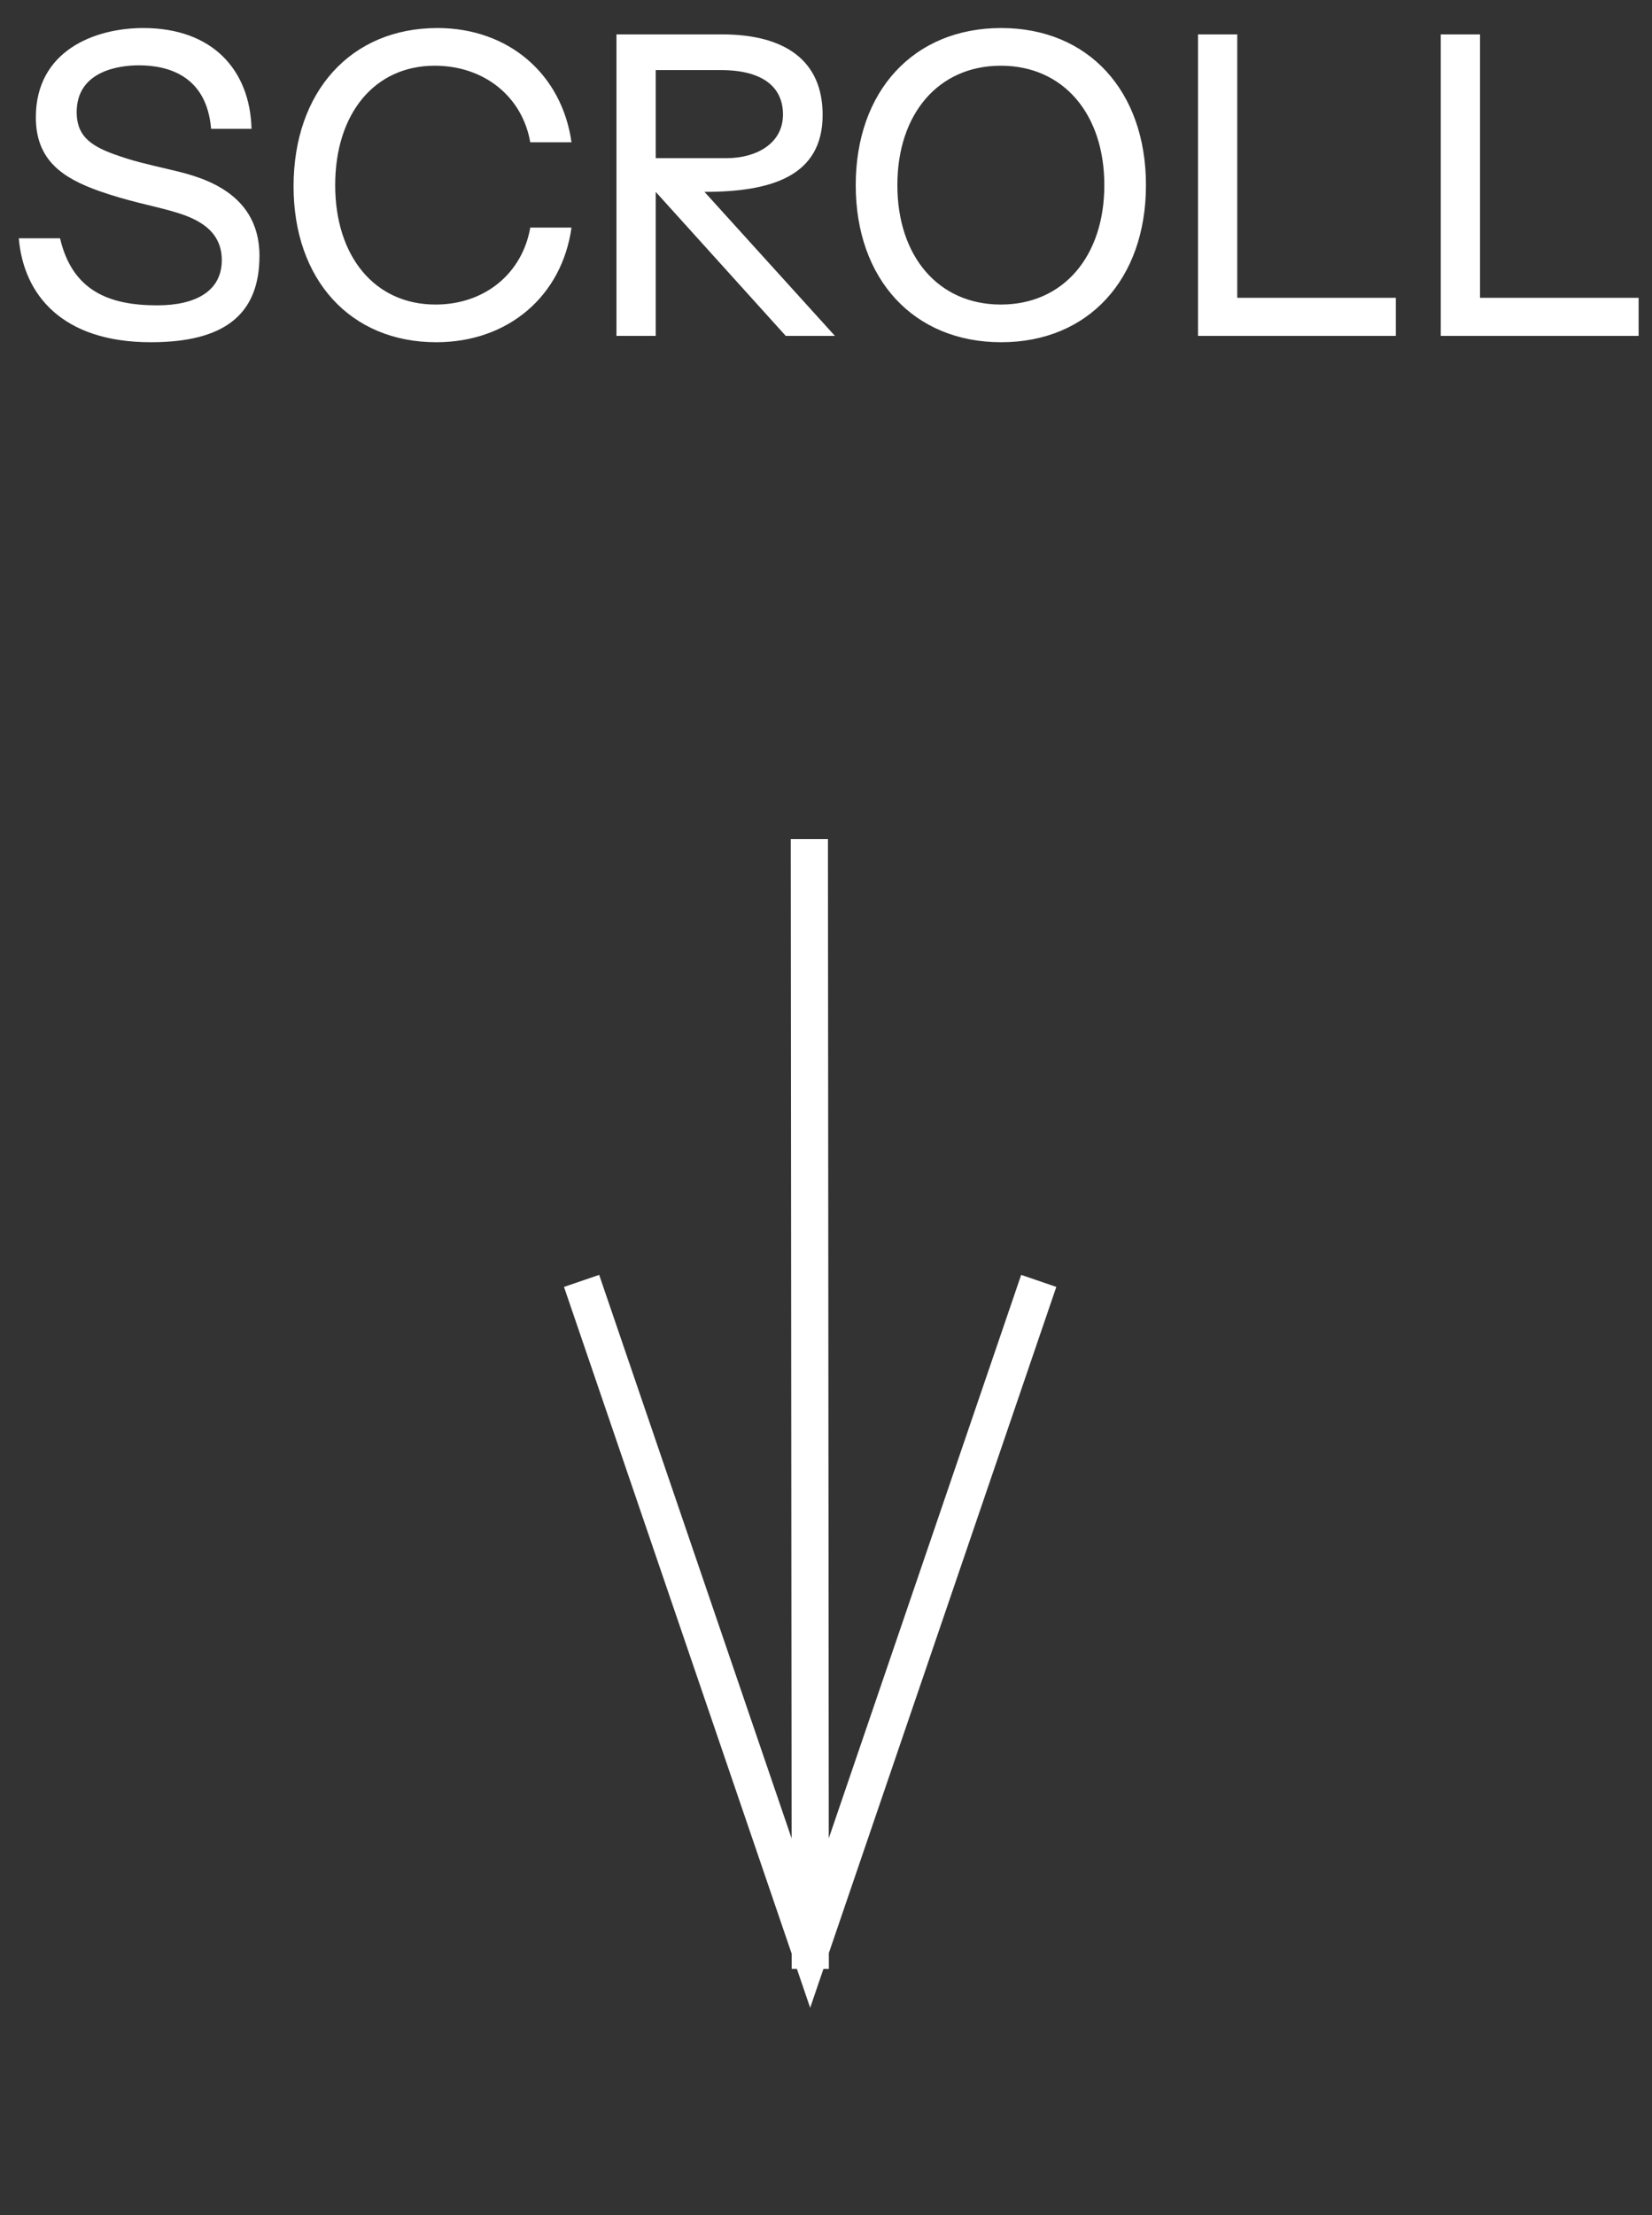
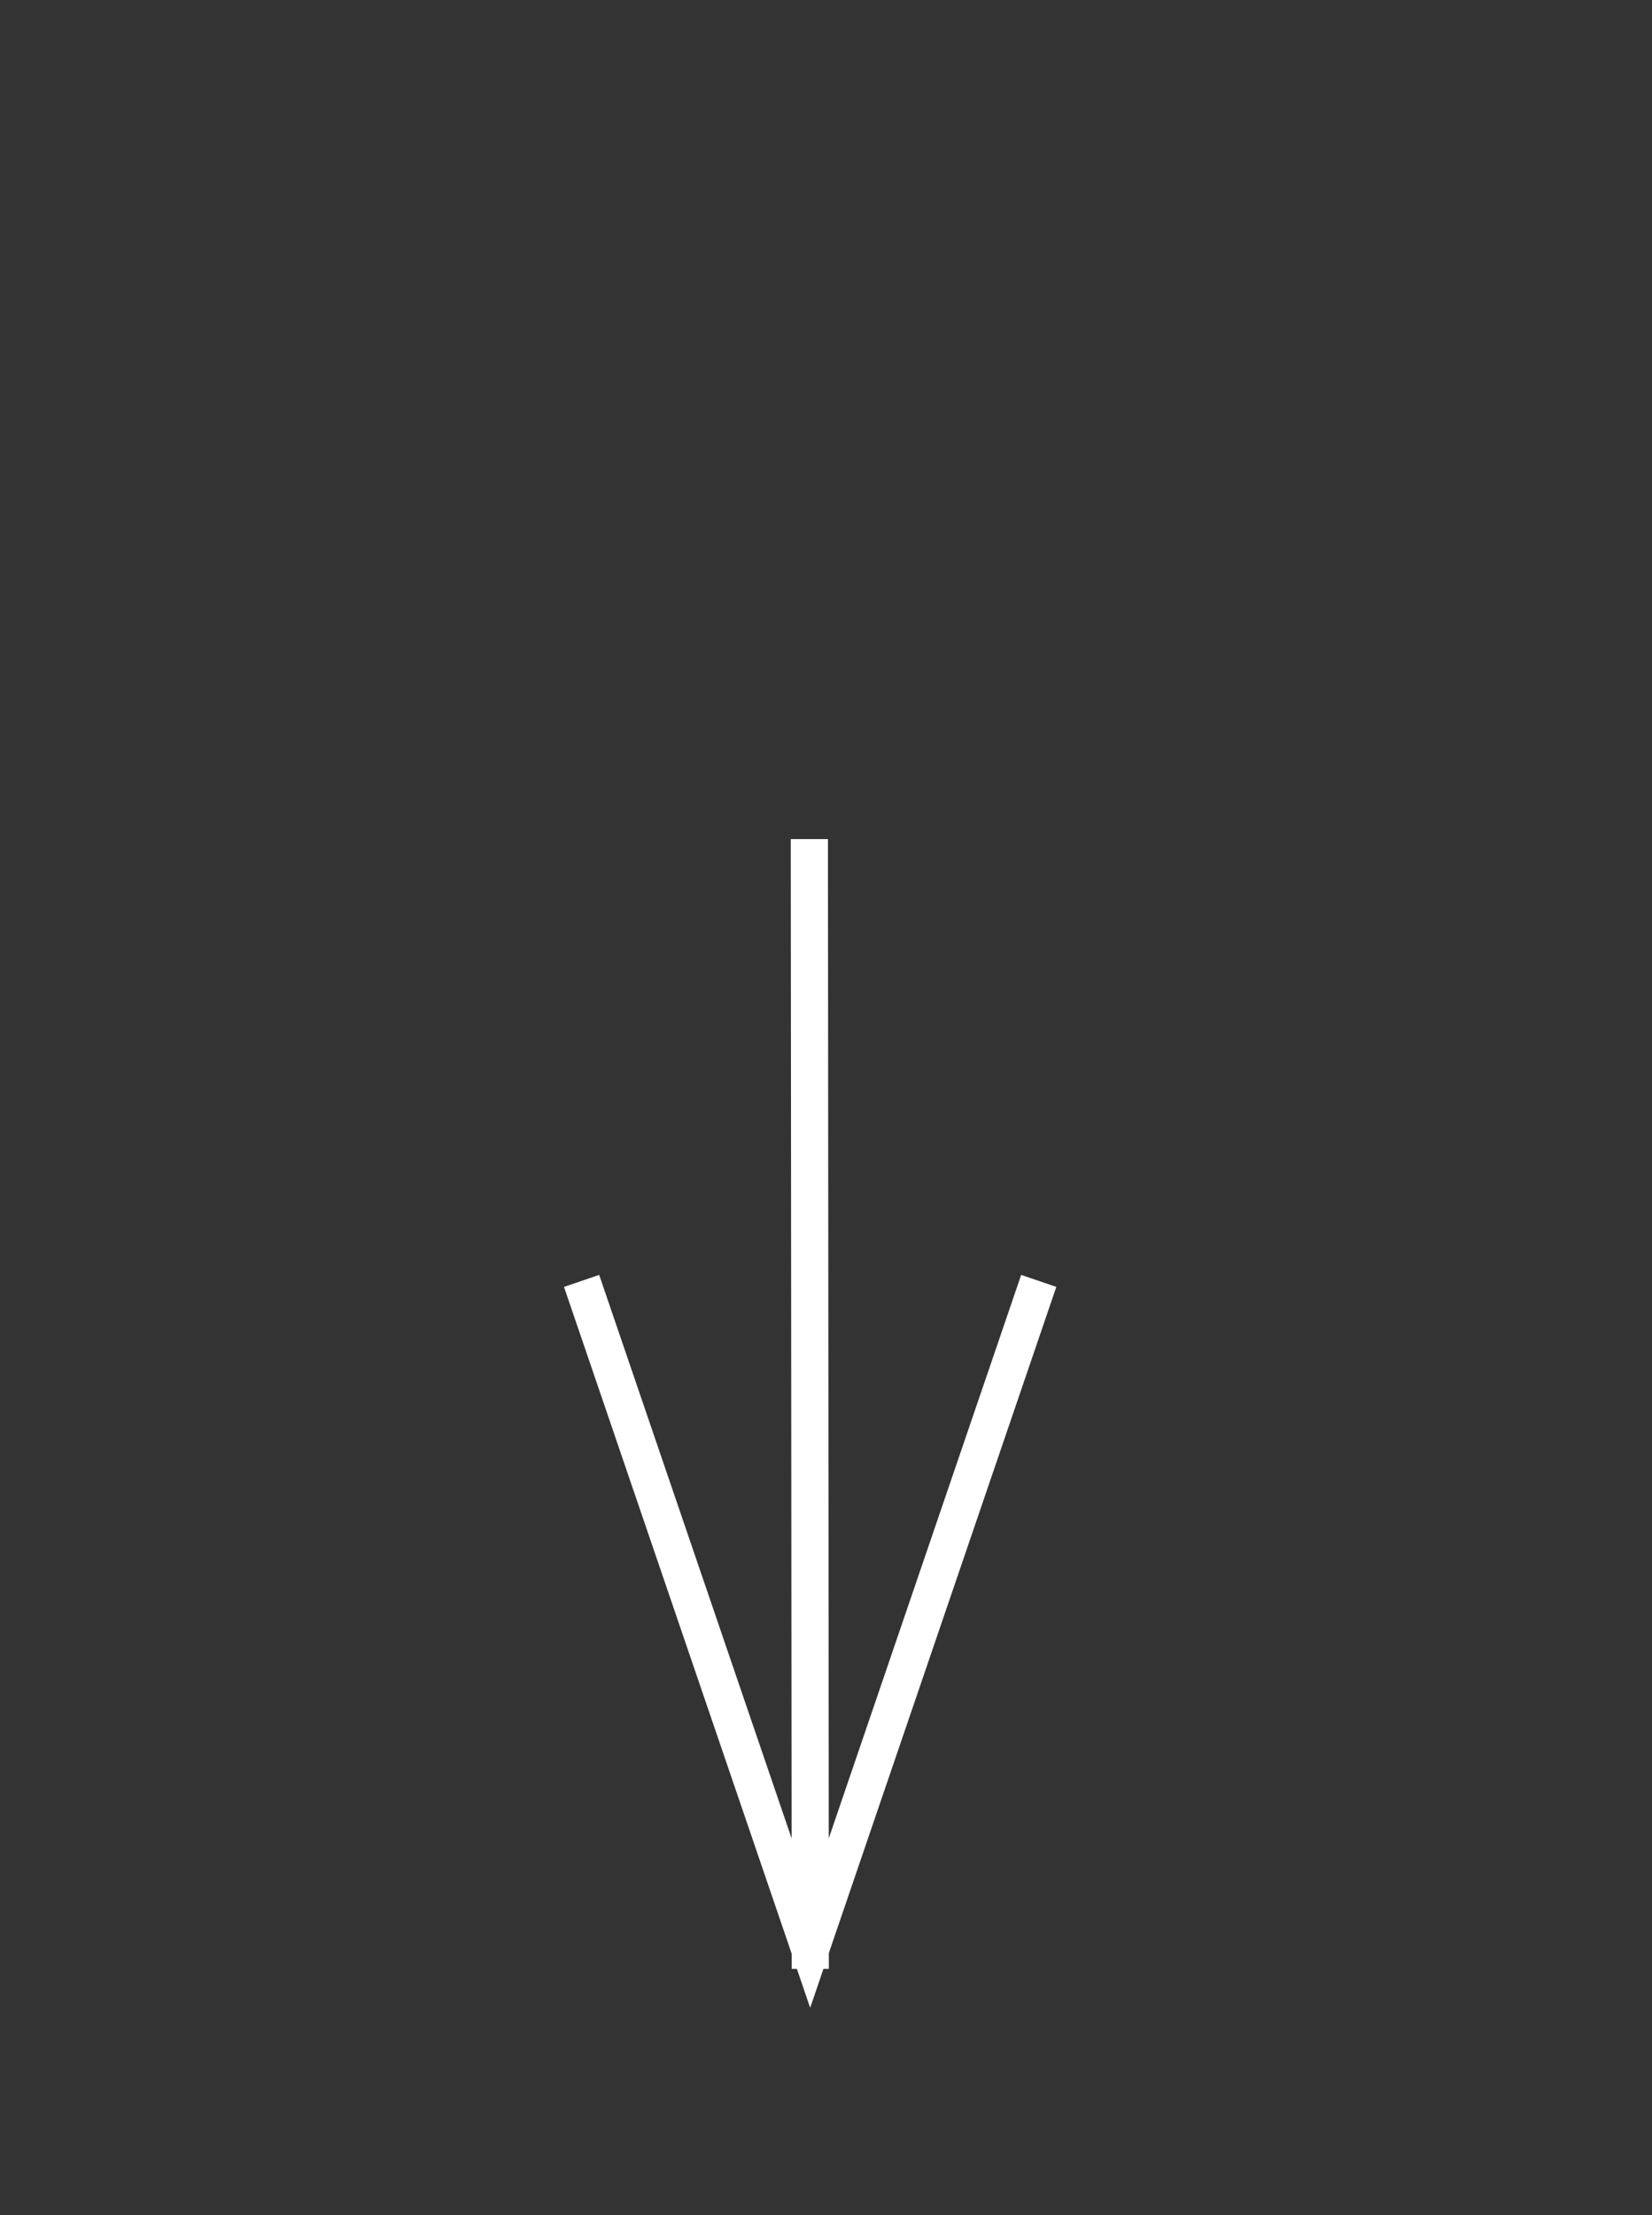
<svg xmlns="http://www.w3.org/2000/svg" width="50" height="67" viewBox="0 0 50 67" fill="none">
  <rect x="0" y="0" width="50" height="67" fill="#333333" stroke="none" />
  <path fill-rule="evenodd" clip-rule="evenodd" d="M17.252 39.459L17.07 38.927L18.135 38.563L18.317 39.096L23.959 55.608L23.934 25.944L23.934 25.381L25.059 25.381L25.059 25.943L25.084 55.606L30.725 39.096L30.907 38.563L31.971 38.927L31.789 39.459L25.086 59.077L25.087 59.554L24.923 59.555L24.521 60.733L24.119 59.555L23.962 59.555L23.961 59.096L17.252 39.459Z" fill="white" />
-   <path d="M4.565 10.352C1.877 10.352 0.713 8.912 0.569 7.208H1.817C2.189 8.792 3.293 9.236 4.757 9.236C5.945 9.236 6.713 8.792 6.713 7.868C6.713 6.872 5.813 6.56 5.177 6.38C4.577 6.212 3.857 6.08 3.005 5.78C1.889 5.384 1.085 4.844 1.085 3.548C1.085 1.544 2.849 0.848 4.337 0.848C6.437 0.848 7.565 2.12 7.613 3.896H6.389C6.257 2.312 5.117 1.976 4.205 1.976C3.629 1.976 2.321 2.132 2.321 3.392C2.321 4.064 2.681 4.388 3.449 4.664C4.049 4.88 4.397 4.952 5.105 5.12C5.849 5.3 7.853 5.684 7.853 7.736C7.853 9.548 6.749 10.352 4.565 10.352ZM13.205 10.352C10.601 10.352 8.885 8.456 8.885 5.636C8.885 2.78 10.613 0.848 13.241 0.848C15.401 0.848 17.009 2.252 17.297 4.304H16.049C15.809 2.924 14.657 1.988 13.157 1.988C11.333 1.988 10.145 3.44 10.145 5.6C10.145 7.76 11.345 9.212 13.181 9.212C14.681 9.212 15.809 8.264 16.049 6.884H17.297C17.009 8.948 15.389 10.352 13.205 10.352ZM18.658 10.16V1.04H21.85C23.746 1.04 24.898 1.82 24.898 3.476C24.898 5.336 23.338 5.804 21.322 5.804L25.27 10.16H23.782L19.846 5.804V10.16H18.658ZM19.846 4.784H21.994C22.858 4.784 23.698 4.364 23.698 3.464C23.698 2.66 23.122 2.12 21.814 2.12H19.846V4.784ZM30.304 10.352C27.652 10.352 25.9 8.444 25.9 5.6C25.9 2.756 27.652 0.848 30.304 0.848C32.944 0.848 34.684 2.756 34.684 5.6C34.684 8.444 32.944 10.352 30.304 10.352ZM30.292 9.212C32.188 9.212 33.424 7.748 33.424 5.6C33.424 3.452 32.188 1.988 30.292 1.988C28.396 1.988 27.16 3.452 27.16 5.6C27.16 7.748 28.396 9.212 30.292 9.212ZM37.447 9.008H42.247V10.16H36.259V1.04H37.447V9.008ZM44.795 9.008H49.595V10.16H43.607V1.04H44.795V9.008Z" fill="white" />
</svg>